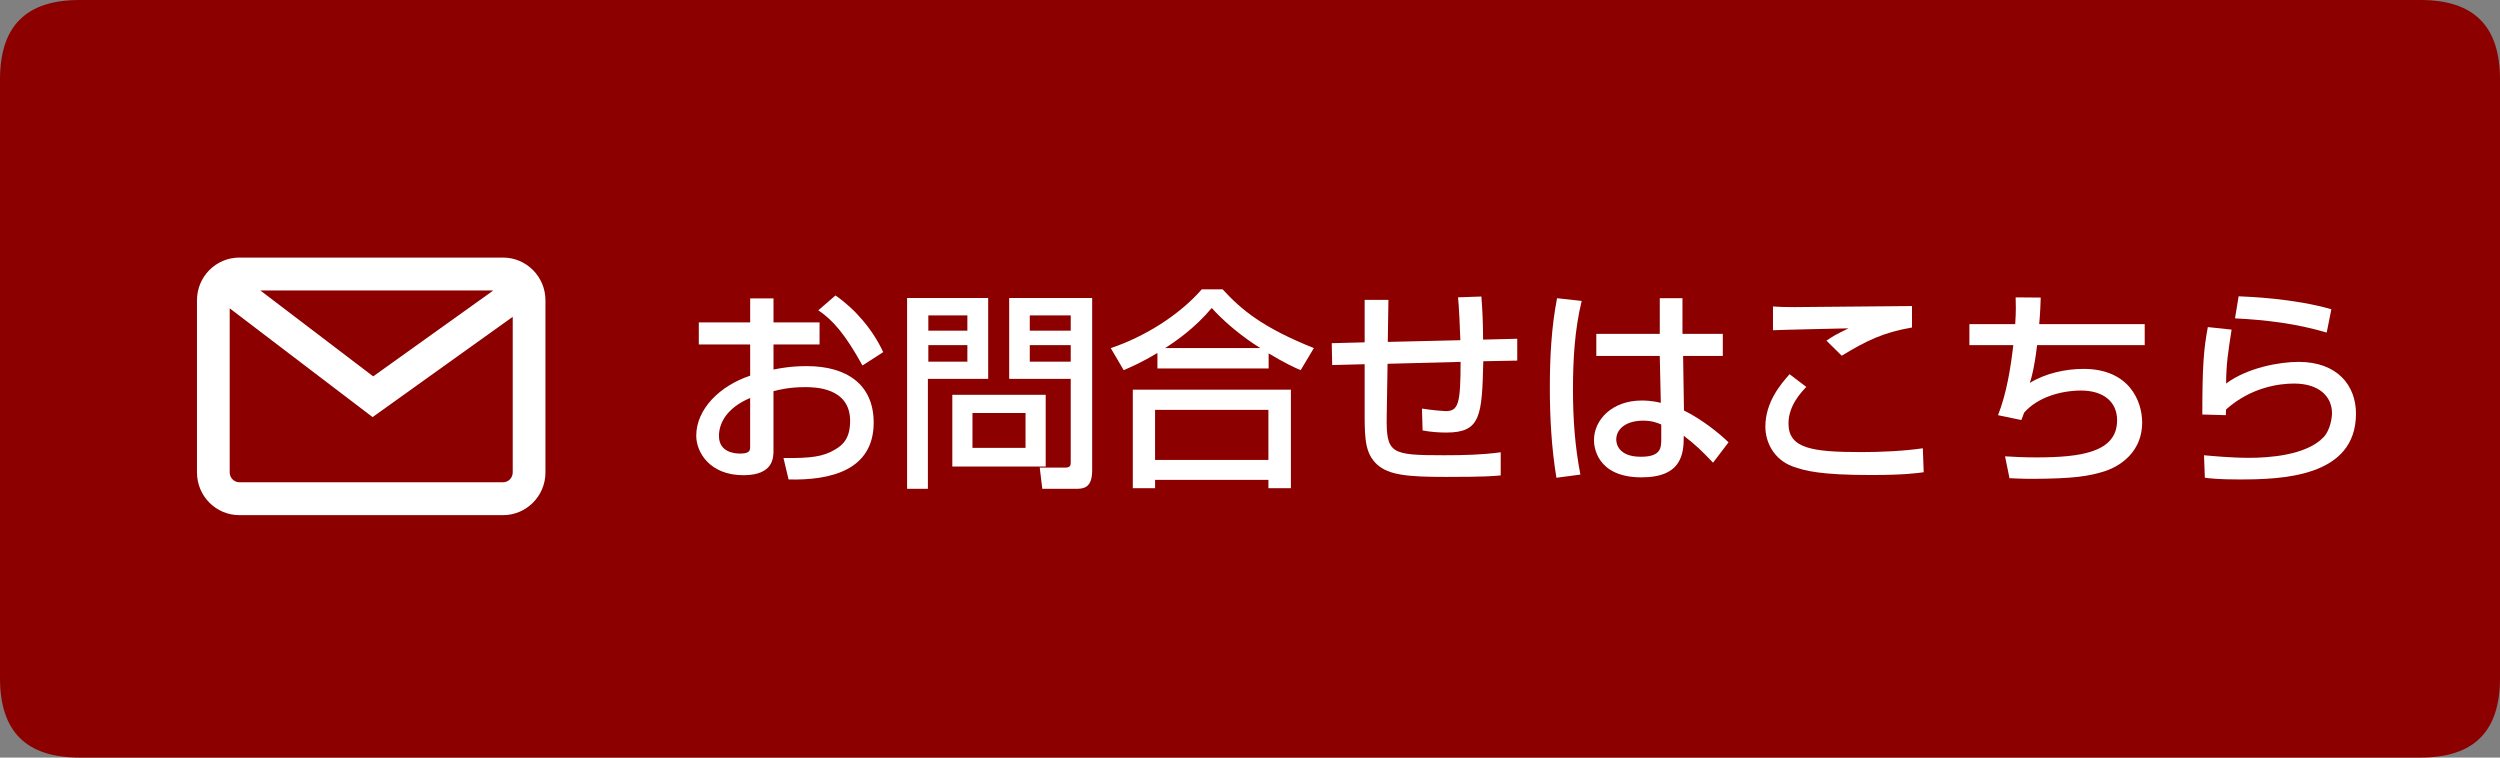
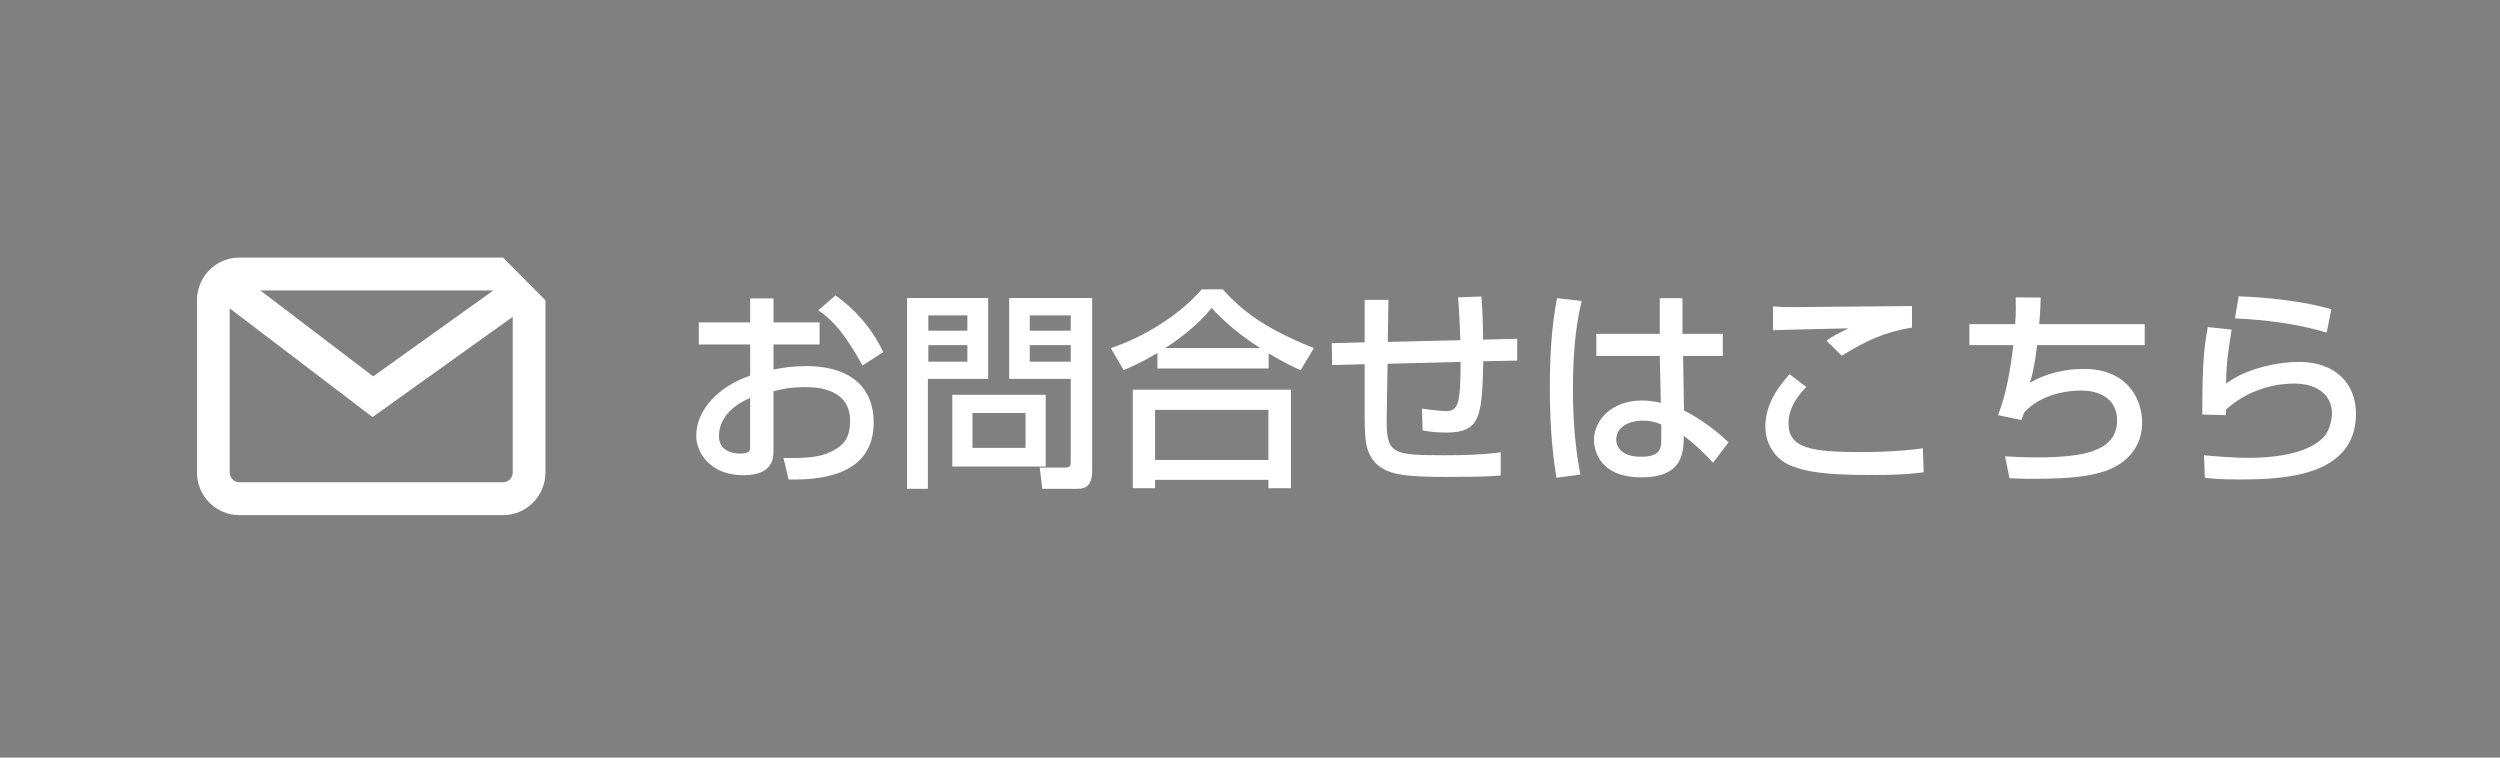
<svg xmlns="http://www.w3.org/2000/svg" version="1.1" id="レイヤー_1" x="0px" y="0px" width="165px" height="50px" viewBox="0 0 165 50" enable-background="new 0 0 165 50" xml:space="preserve">
  <rect x="0" y="0" width="165" height="50" fill="#808080" stroke="none" />
  <g>
-     <path fill-rule="evenodd" clip-rule="evenodd" fill="#8C0000" d="M0,5.25C0,1.72,1.72,0,5.25,0h154.5c3.53,0,5.25,1.72,5.25,5.25   v39.5c0,3.529-1.72,5.25-5.25,5.25H5.25C1.72,50,0,48.279,0,44.75V5.25z" />
-   </g>
-   <path fill-rule="evenodd" clip-rule="evenodd" fill="#FFFFFF" d="M33.2,31.83H15.8c-0.35,0-0.64-0.29-0.64-0.65V20.35l9.43,7.179  l9.25-6.619v10.27C33.84,31.54,33.55,31.83,33.2,31.83z M32.56,19.17l-7.93,5.67l-7.45-5.67H32.56z M33.2,17H15.8  c-1.55,0-2.8,1.26-2.8,2.82v11.36C13,32.74,14.25,34,15.8,34h17.4c1.54,0,2.8-1.26,2.8-2.82V19.82C36,18.26,34.74,17,33.2,17z" />
+     </g>
+   <path fill-rule="evenodd" clip-rule="evenodd" fill="#FFFFFF" d="M33.2,31.83H15.8c-0.35,0-0.64-0.29-0.64-0.65V20.35l9.43,7.179  l9.25-6.619v10.27C33.84,31.54,33.55,31.83,33.2,31.83z M32.56,19.17l-7.93,5.67l-7.45-5.67H32.56z M33.2,17H15.8  c-1.55,0-2.8,1.26-2.8,2.82v11.36C13,32.74,14.25,34,15.8,34h17.4c1.54,0,2.8-1.26,2.8-2.82V19.82z" />
  <g>
    <path fill="#FFFFFF" d="M49.511,19.696h1.54v1.583h3.04v1.457h-3.04v1.653c0.435-0.084,1.135-0.225,2.199-0.225   c2.647,0,4.413,1.219,4.413,3.727c0,3.138-2.83,3.824-5.617,3.754l-0.336-1.415c1.82,0.015,2.605-0.084,3.403-0.56   c0.561-0.322,0.995-0.785,0.995-1.892c0-2.227-2.382-2.227-2.97-2.227c-1.079,0-1.751,0.182-2.088,0.266v3.907   c0,0.477,0,1.64-1.988,1.64c-2.228,0-3.11-1.526-3.11-2.605c0-1.765,1.569-3.306,3.559-3.964v-2.059h-3.39v-1.457h3.39V19.696z    M49.511,26.266c-1.583,0.672-2.06,1.695-2.06,2.508c0,1.105,1.093,1.162,1.401,1.162c0.658,0,0.658-0.225,0.658-0.49V26.266z    M55.142,19.5c1.288,0.896,2.438,2.213,3.151,3.74l-1.372,0.882c-1.093-1.989-1.934-2.998-2.914-3.642L55.142,19.5z" />
    <path fill="#FFFFFF" d="M59.868,19.668h5.352v5.337h-3.979v7.256h-1.373V19.668z M61.27,20.816v1.009h2.577v-1.009H61.27z    M61.27,22.777v1.093h2.577v-1.093H61.27z M69.016,26.055v4.735h-6.163v-4.735H69.016z M64.183,27.26v2.297h3.502V27.26H64.183z    M70.668,25.005h-4.062v-5.337h5.477v11.388c0,1.177-0.603,1.205-1.064,1.205h-2.228l-0.168-1.401h1.709   c0.322,0,0.336-0.182,0.336-0.35V25.005z M67.965,20.816v1.009h2.703v-1.009H67.965z M67.965,22.777v1.093h2.703v-1.093H67.965z" />
    <path fill="#FFFFFF" d="M76.39,23.296c-1.051,0.63-1.681,0.896-2.227,1.135l-0.854-1.457c2.199-0.729,4.524-2.171,6.009-3.88h1.373   c1.246,1.358,2.633,2.521,6.023,3.88l-0.869,1.457c-0.406-0.168-1.036-0.462-2.115-1.107v0.995h-7.34V23.296z M74.765,25.719H85.2   v6.5h-1.484v-0.547h-7.48v0.547h-1.471V25.719z M76.235,27.05v3.306h7.48V27.05H76.235z M83.184,22.974   c-0.351-0.21-1.961-1.247-3.208-2.647c-1.106,1.317-2.354,2.185-3.081,2.647H83.184z" />
    <path fill="#FFFFFF" d="M97.771,19.57c0.07,0.896,0.112,1.765,0.112,2.844l2.255-0.056V23.8l-2.241,0.042   c-0.084,3.614-0.168,4.707-2.437,4.707c-0.532,0-1.064-0.042-1.569-0.141l-0.042-1.442c0.687,0.112,1.457,0.168,1.555,0.168   c0.841,0,0.995-0.448,0.995-3.25L91.58,24.01l-0.056,3.417c-0.042,2.535,0.252,2.619,3.811,2.619c1.232,0,2.479-0.027,3.712-0.195   v1.526c-0.448,0.042-0.995,0.099-3.601,0.099c-2.521,0-3.782-0.112-4.566-0.826c-0.729-0.688-0.813-1.541-0.813-3.223v-3.39   l-2.143,0.056l-0.028-1.443l2.171-0.056v-2.802h1.569l-0.042,2.773l4.79-0.112c-0.014-0.561-0.098-2.396-0.153-2.83L97.771,19.57z" />
    <path fill="#FFFFFF" d="M104.39,19.864c-0.462,1.905-0.574,3.88-0.574,5.855c0,1.891,0.126,3.74,0.49,5.603l-1.583,0.21   c-0.322-1.961-0.434-3.95-0.434-5.939c0-1.975,0.098-3.964,0.476-5.912L104.39,19.864z M109.545,22.035v-2.354h1.498v2.354h2.662   v1.457h-2.619l0.056,3.6c1.162,0.574,2.312,1.484,2.941,2.102l-1.022,1.344c-0.771-0.813-1.163-1.189-1.933-1.778   c0,1.135-0.085,2.745-2.788,2.745c-3.012,0-3.138-2.101-3.138-2.451c0-1.358,1.205-2.619,3.151-2.619c0.141,0,0.659,0,1.261,0.154   l-0.069-3.096h-4.188v-1.457H109.545z M109.643,28.017c-0.294-0.126-0.63-0.253-1.204-0.253c-1.079,0-1.766,0.52-1.766,1.247   c0,0.224,0.099,1.135,1.625,1.135c1.316,0,1.345-0.574,1.345-1.177V28.017z" />
    <path fill="#FFFFFF" d="M119.216,25.537c-0.336,0.35-1.176,1.232-1.176,2.409c0,1.653,1.526,1.892,4.847,1.892   c1.246,0,2.787-0.07,4.02-0.252l0.057,1.582c-0.435,0.057-1.261,0.183-3.475,0.183c-3.306,0-4.356-0.267-5.196-0.575   c-1.219-0.462-1.779-1.582-1.779-2.619c0-1.611,1.009-2.801,1.597-3.459L119.216,25.537z M126.192,21.615   c-1.877,0.322-3.012,0.869-4.637,1.863l-1.009-0.995c0.448-0.308,0.547-0.364,1.457-0.813c-0.589,0.014-4.524,0.098-4.986,0.126   v-1.569c0.447,0.028,0.616,0.042,1.429,0.042c1.092,0,6.527-0.07,7.746-0.07V21.615z" />
    <path fill="#FFFFFF" d="M134.688,19.64c-0.015,0.448-0.028,0.938-0.099,1.751h6.962v1.387h-7.102   c-0.183,1.527-0.351,2.073-0.477,2.494c1.022-0.63,2.339-0.925,3.544-0.925c3.025,0,3.866,2.144,3.866,3.531   c0,2.339-2.06,3.081-2.382,3.193c-1.134,0.378-2.227,0.518-4.804,0.532c-0.854,0-1.135-0.028-1.569-0.042l-0.294-1.443   c0.477,0.028,1.219,0.07,2.045,0.07c2.97,0,5.351-0.336,5.351-2.451c0-1.246-0.938-1.961-2.367-1.961   c-1.33,0-2.871,0.434-3.768,1.457l-0.183,0.49l-1.541-0.322c0.575-1.457,0.841-3.18,1.009-4.623h-2.899v-1.387h3.025   c0.057-0.854,0.042-1.316,0.028-1.765L134.688,19.64z" />
    <path fill="#FFFFFF" d="M147.286,21.755c-0.238,1.541-0.35,2.228-0.364,3.558c1.415-1.051,3.53-1.429,4.791-1.429   c2.535,0,3.782,1.541,3.782,3.417c0,4.202-4.917,4.343-7.704,4.343c-1.373,0-1.92-0.07-2.27-0.112l-0.057-1.485   c0.491,0.043,1.779,0.169,2.97,0.169c1.219,0,3.782-0.14,4.931-1.373c0.435-0.462,0.547-1.288,0.547-1.569   c0-1.105-0.854-1.96-2.508-1.96c-0.938,0-2.815,0.224-4.482,1.708c-0.014,0.154-0.014,0.225-0.014,0.379l-1.555-0.043   c0-3.291,0.098-4.342,0.364-5.771L147.286,21.755z M153.562,21.951c-1.961-0.588-4.006-0.84-6.051-0.938l0.238-1.457   c0.686,0.028,3.642,0.14,6.121,0.854L153.562,21.951z" />
  </g>
  <g>
</g>
  <g>
</g>
  <g>
</g>
  <g>
</g>
  <g>
</g>
  <g>
</g>
  <g>
</g>
  <g>
</g>
  <g>
</g>
  <g>
</g>
  <g>
</g>
  <g>
</g>
  <g>
</g>
  <g>
</g>
  <g>
</g>
</svg>